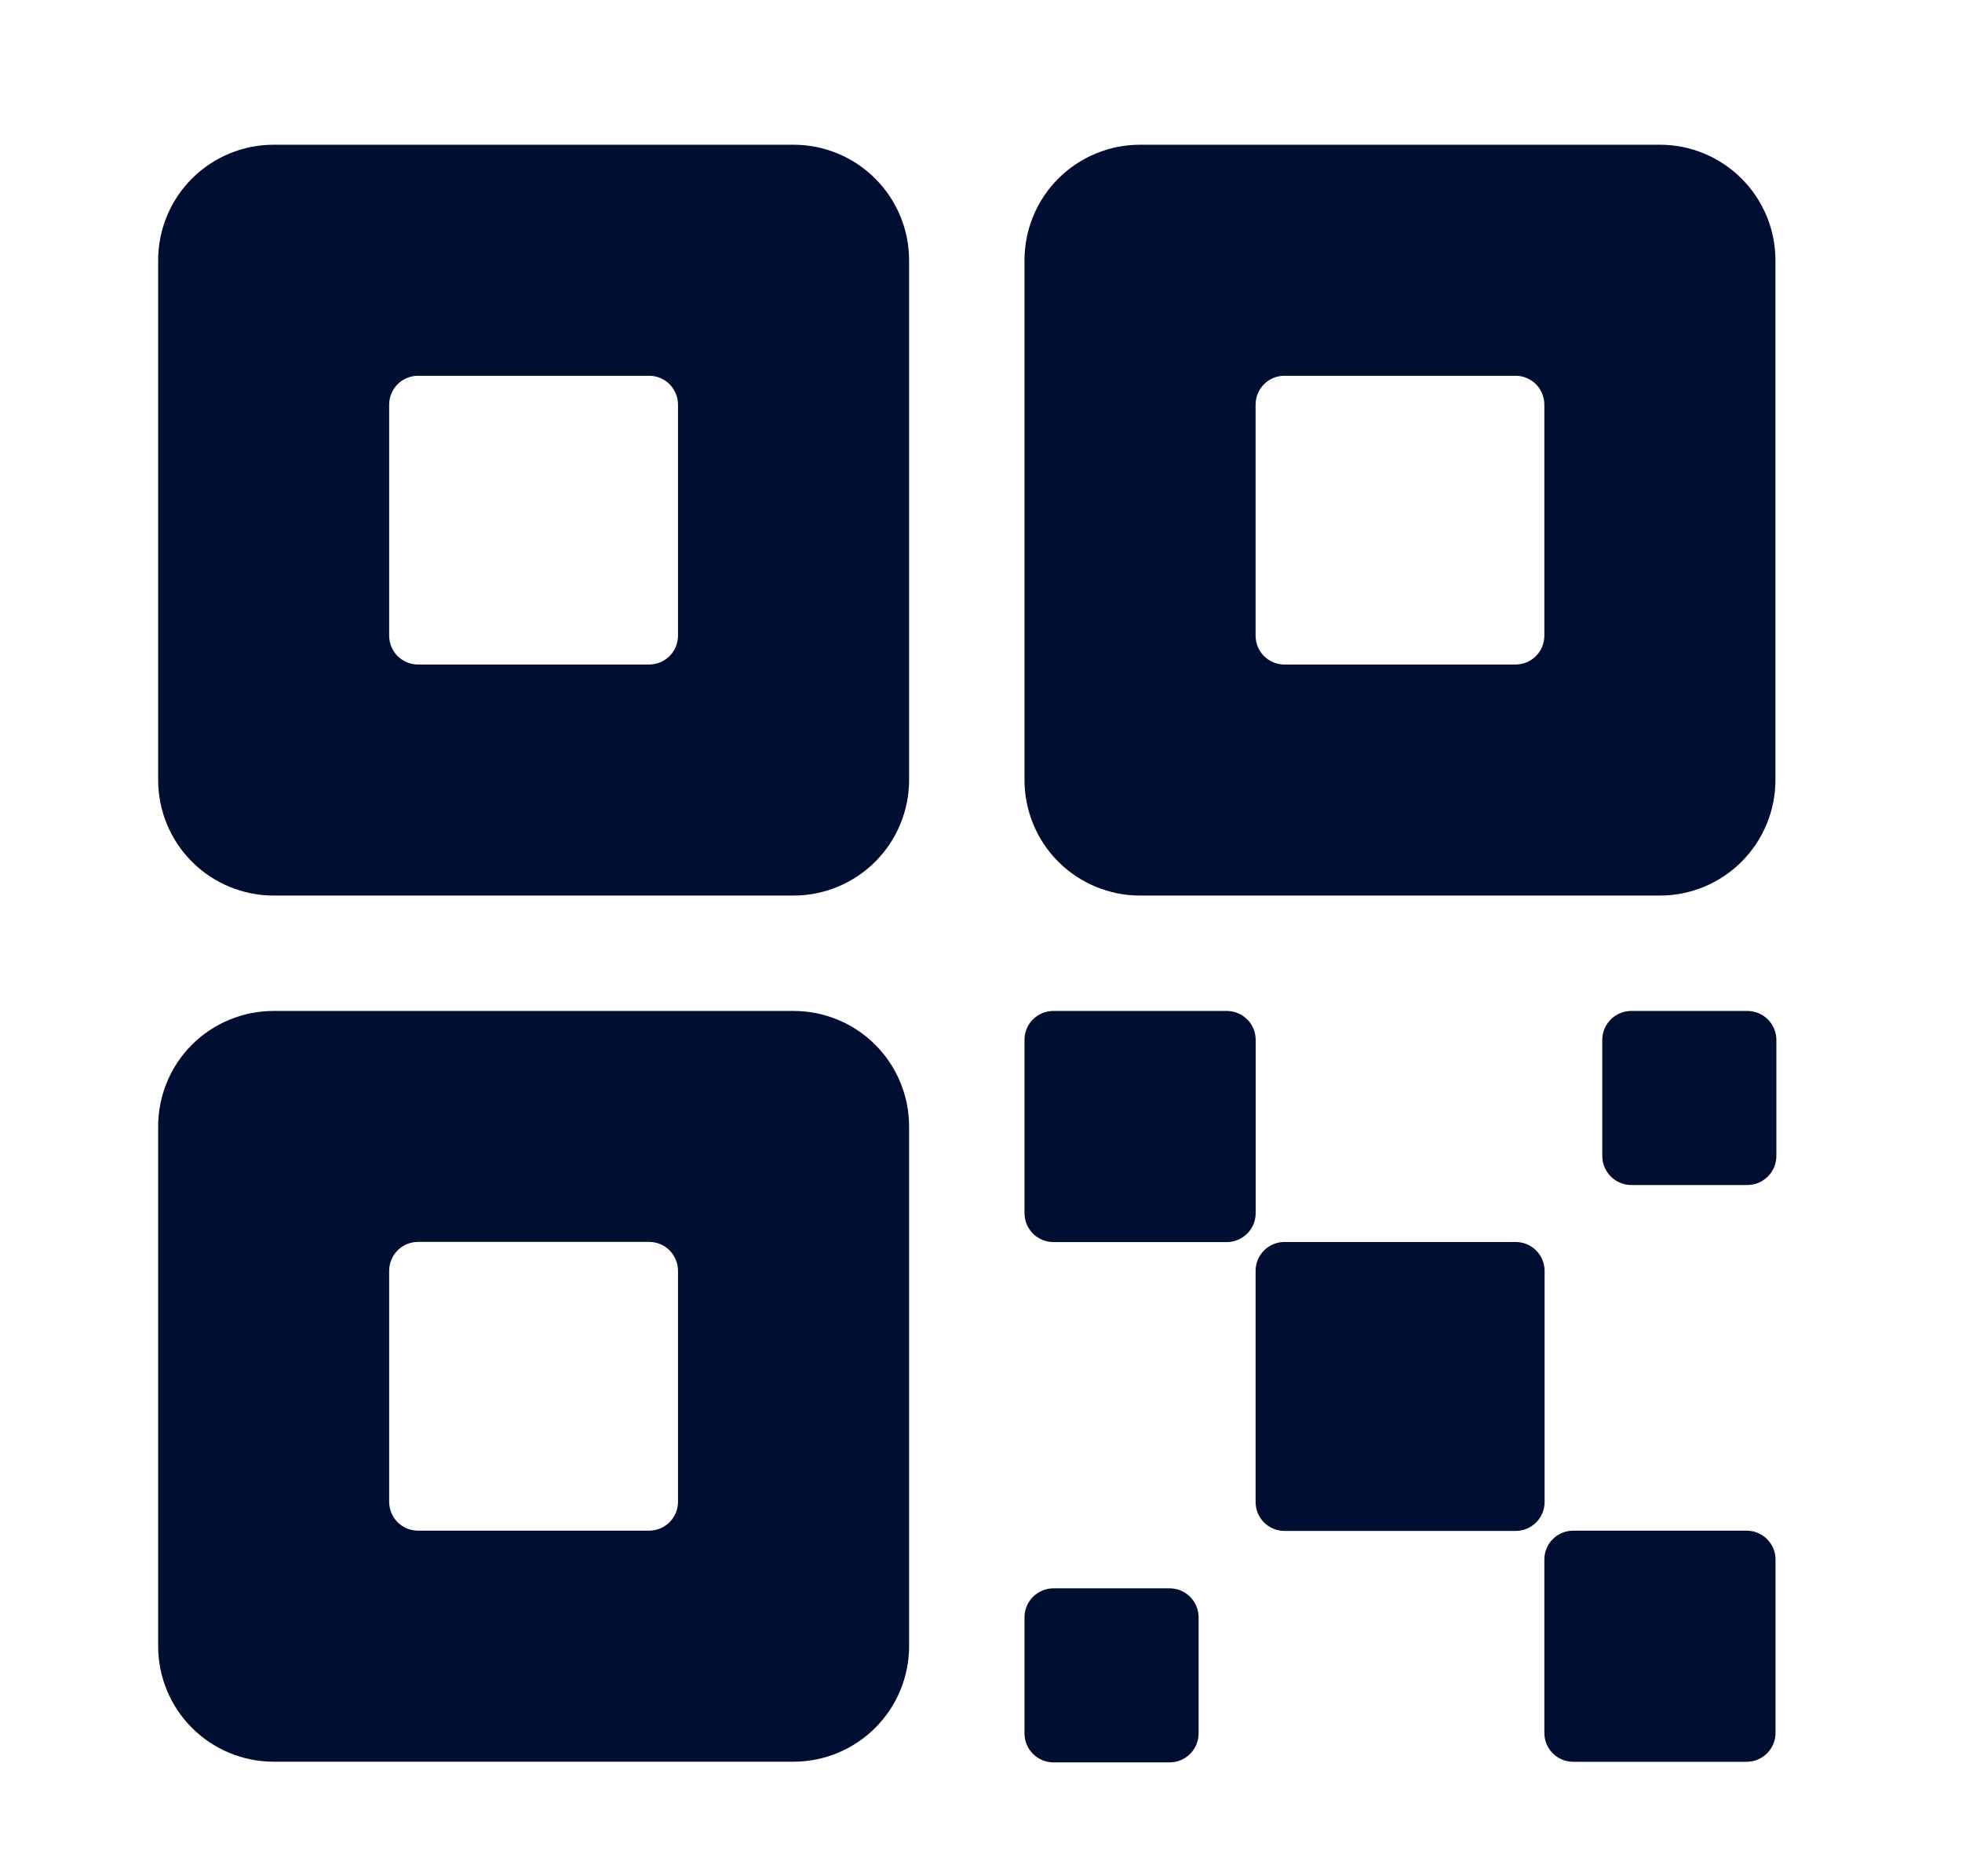
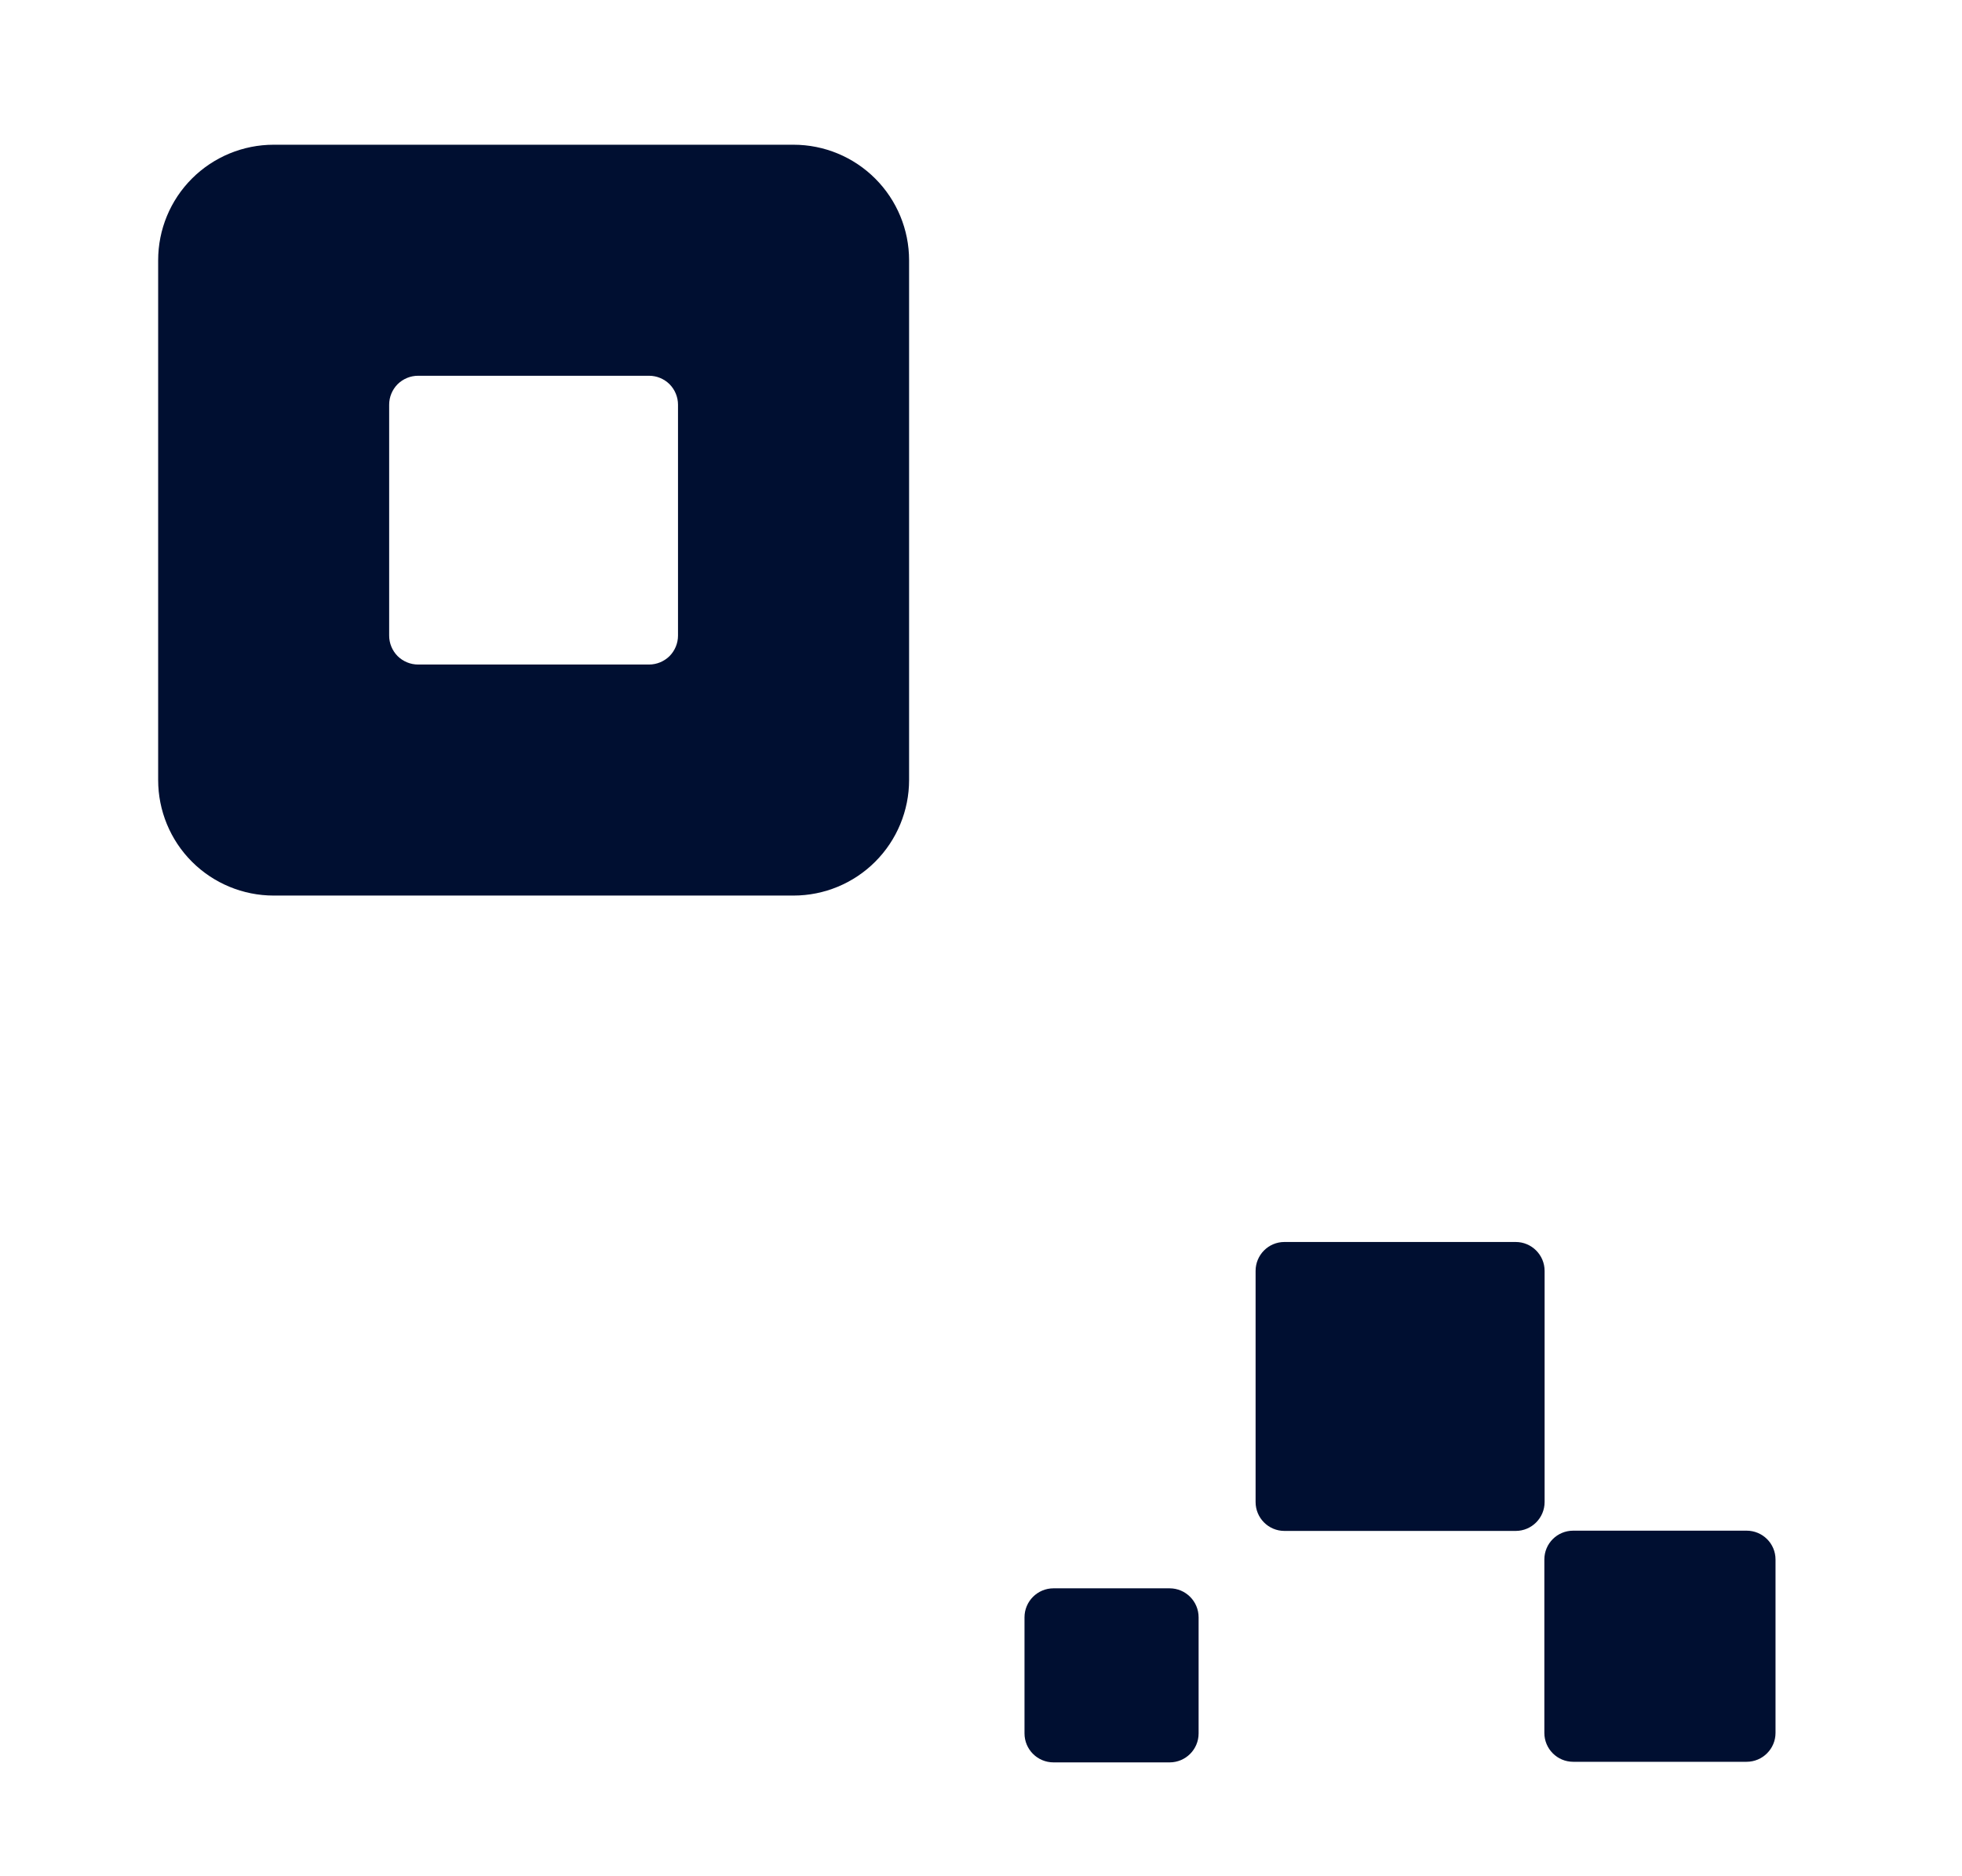
<svg xmlns="http://www.w3.org/2000/svg" width="23" height="22" viewBox="0 0 23 22" fill="none">
  <path d="M17.768 14.563H15.057C14.87 14.563 14.719 14.715 14.719 14.902V17.612C14.719 17.799 14.87 17.951 15.057 17.951H17.768C17.955 17.951 18.107 17.799 18.107 17.612V14.902C18.107 14.715 17.955 14.563 17.768 14.563Z" fill="#000F31" />
-   <path d="M14.381 11.854H12.349C12.161 11.854 12.01 12.005 12.01 12.192V14.225C12.01 14.412 12.161 14.564 12.349 14.564H14.381C14.568 14.564 14.72 14.412 14.72 14.225V12.192C14.72 12.005 14.568 11.854 14.381 11.854Z" fill="#000F31" />
  <path d="M20.475 17.948H18.442C18.255 17.948 18.104 18.099 18.104 18.286V20.319C18.104 20.506 18.255 20.658 18.442 20.658H20.475C20.662 20.658 20.814 20.506 20.814 20.319V18.286C20.814 18.099 20.662 17.948 20.475 17.948Z" fill="#000F31" />
-   <path d="M20.484 11.854H19.123C18.936 11.854 18.783 12.006 18.783 12.194V13.554C18.783 13.742 18.936 13.895 19.123 13.895H20.484C20.672 13.895 20.824 13.742 20.824 13.554V12.194C20.824 12.006 20.672 11.854 20.484 11.854Z" fill="#000F31" />
  <path d="M13.711 18.624H12.35C12.162 18.624 12.01 18.777 12.01 18.964V20.325C12.01 20.513 12.162 20.665 12.35 20.665H13.711C13.899 20.665 14.051 20.513 14.051 20.325V18.964C14.051 18.777 13.899 18.624 13.711 18.624Z" fill="#000F31" />
-   <path d="M19.459 1.697H13.364C13.005 1.697 12.66 1.84 12.406 2.094C12.152 2.348 12.01 2.692 12.01 3.052V9.146C12.01 9.505 12.152 9.85 12.406 10.104C12.66 10.358 13.005 10.501 13.364 10.501H19.459C19.818 10.501 20.162 10.358 20.416 10.104C20.67 9.85 20.813 9.505 20.813 9.146V3.052C20.813 2.692 20.67 2.348 20.416 2.094C20.162 1.84 19.818 1.697 19.459 1.697ZM18.104 7.453C18.104 7.543 18.069 7.629 18.005 7.693C17.942 7.756 17.856 7.792 17.766 7.792H15.057C14.967 7.792 14.881 7.756 14.818 7.693C14.754 7.629 14.719 7.543 14.719 7.453V4.745C14.719 4.655 14.754 4.569 14.818 4.505C14.881 4.442 14.967 4.406 15.057 4.406H17.766C17.856 4.406 17.942 4.442 18.005 4.505C18.069 4.569 18.104 4.655 18.104 4.745V7.453Z" fill="#000F31" />
  <path d="M9.302 1.697H3.208C2.849 1.697 2.504 1.84 2.25 2.094C1.996 2.348 1.854 2.692 1.854 3.052V9.146C1.854 9.505 1.996 9.85 2.25 10.104C2.504 10.358 2.849 10.501 3.208 10.501H9.302C9.662 10.501 10.006 10.358 10.26 10.104C10.514 9.85 10.657 9.505 10.657 9.146V3.052C10.657 2.692 10.514 2.348 10.26 2.094C10.006 1.84 9.662 1.697 9.302 1.697ZM7.948 7.453C7.948 7.543 7.912 7.629 7.849 7.693C7.785 7.756 7.699 7.792 7.609 7.792H4.901C4.811 7.792 4.725 7.756 4.661 7.693C4.598 7.629 4.562 7.543 4.562 7.453V4.745C4.562 4.655 4.598 4.569 4.661 4.505C4.725 4.442 4.811 4.406 4.901 4.406H7.609C7.699 4.406 7.785 4.442 7.849 4.505C7.912 4.569 7.948 4.655 7.948 4.745V7.453Z" fill="#000F31" />
-   <path d="M9.302 11.854H3.208C2.849 11.854 2.504 11.996 2.25 12.25C1.996 12.504 1.854 12.849 1.854 13.208V19.302C1.854 19.662 1.996 20.006 2.25 20.26C2.504 20.514 2.849 20.657 3.208 20.657H9.302C9.662 20.657 10.006 20.514 10.26 20.26C10.514 20.006 10.657 19.662 10.657 19.302V13.208C10.657 12.849 10.514 12.504 10.26 12.25C10.006 11.996 9.662 11.854 9.302 11.854ZM7.948 17.61C7.948 17.699 7.912 17.785 7.849 17.849C7.785 17.912 7.699 17.948 7.609 17.948H4.901C4.811 17.948 4.725 17.912 4.661 17.849C4.598 17.785 4.562 17.699 4.562 17.61V14.901C4.562 14.811 4.598 14.725 4.661 14.661C4.725 14.598 4.811 14.562 4.901 14.562H7.609C7.699 14.562 7.785 14.598 7.849 14.661C7.912 14.725 7.948 14.811 7.948 14.901V17.61Z" fill="#000F31" />
</svg>